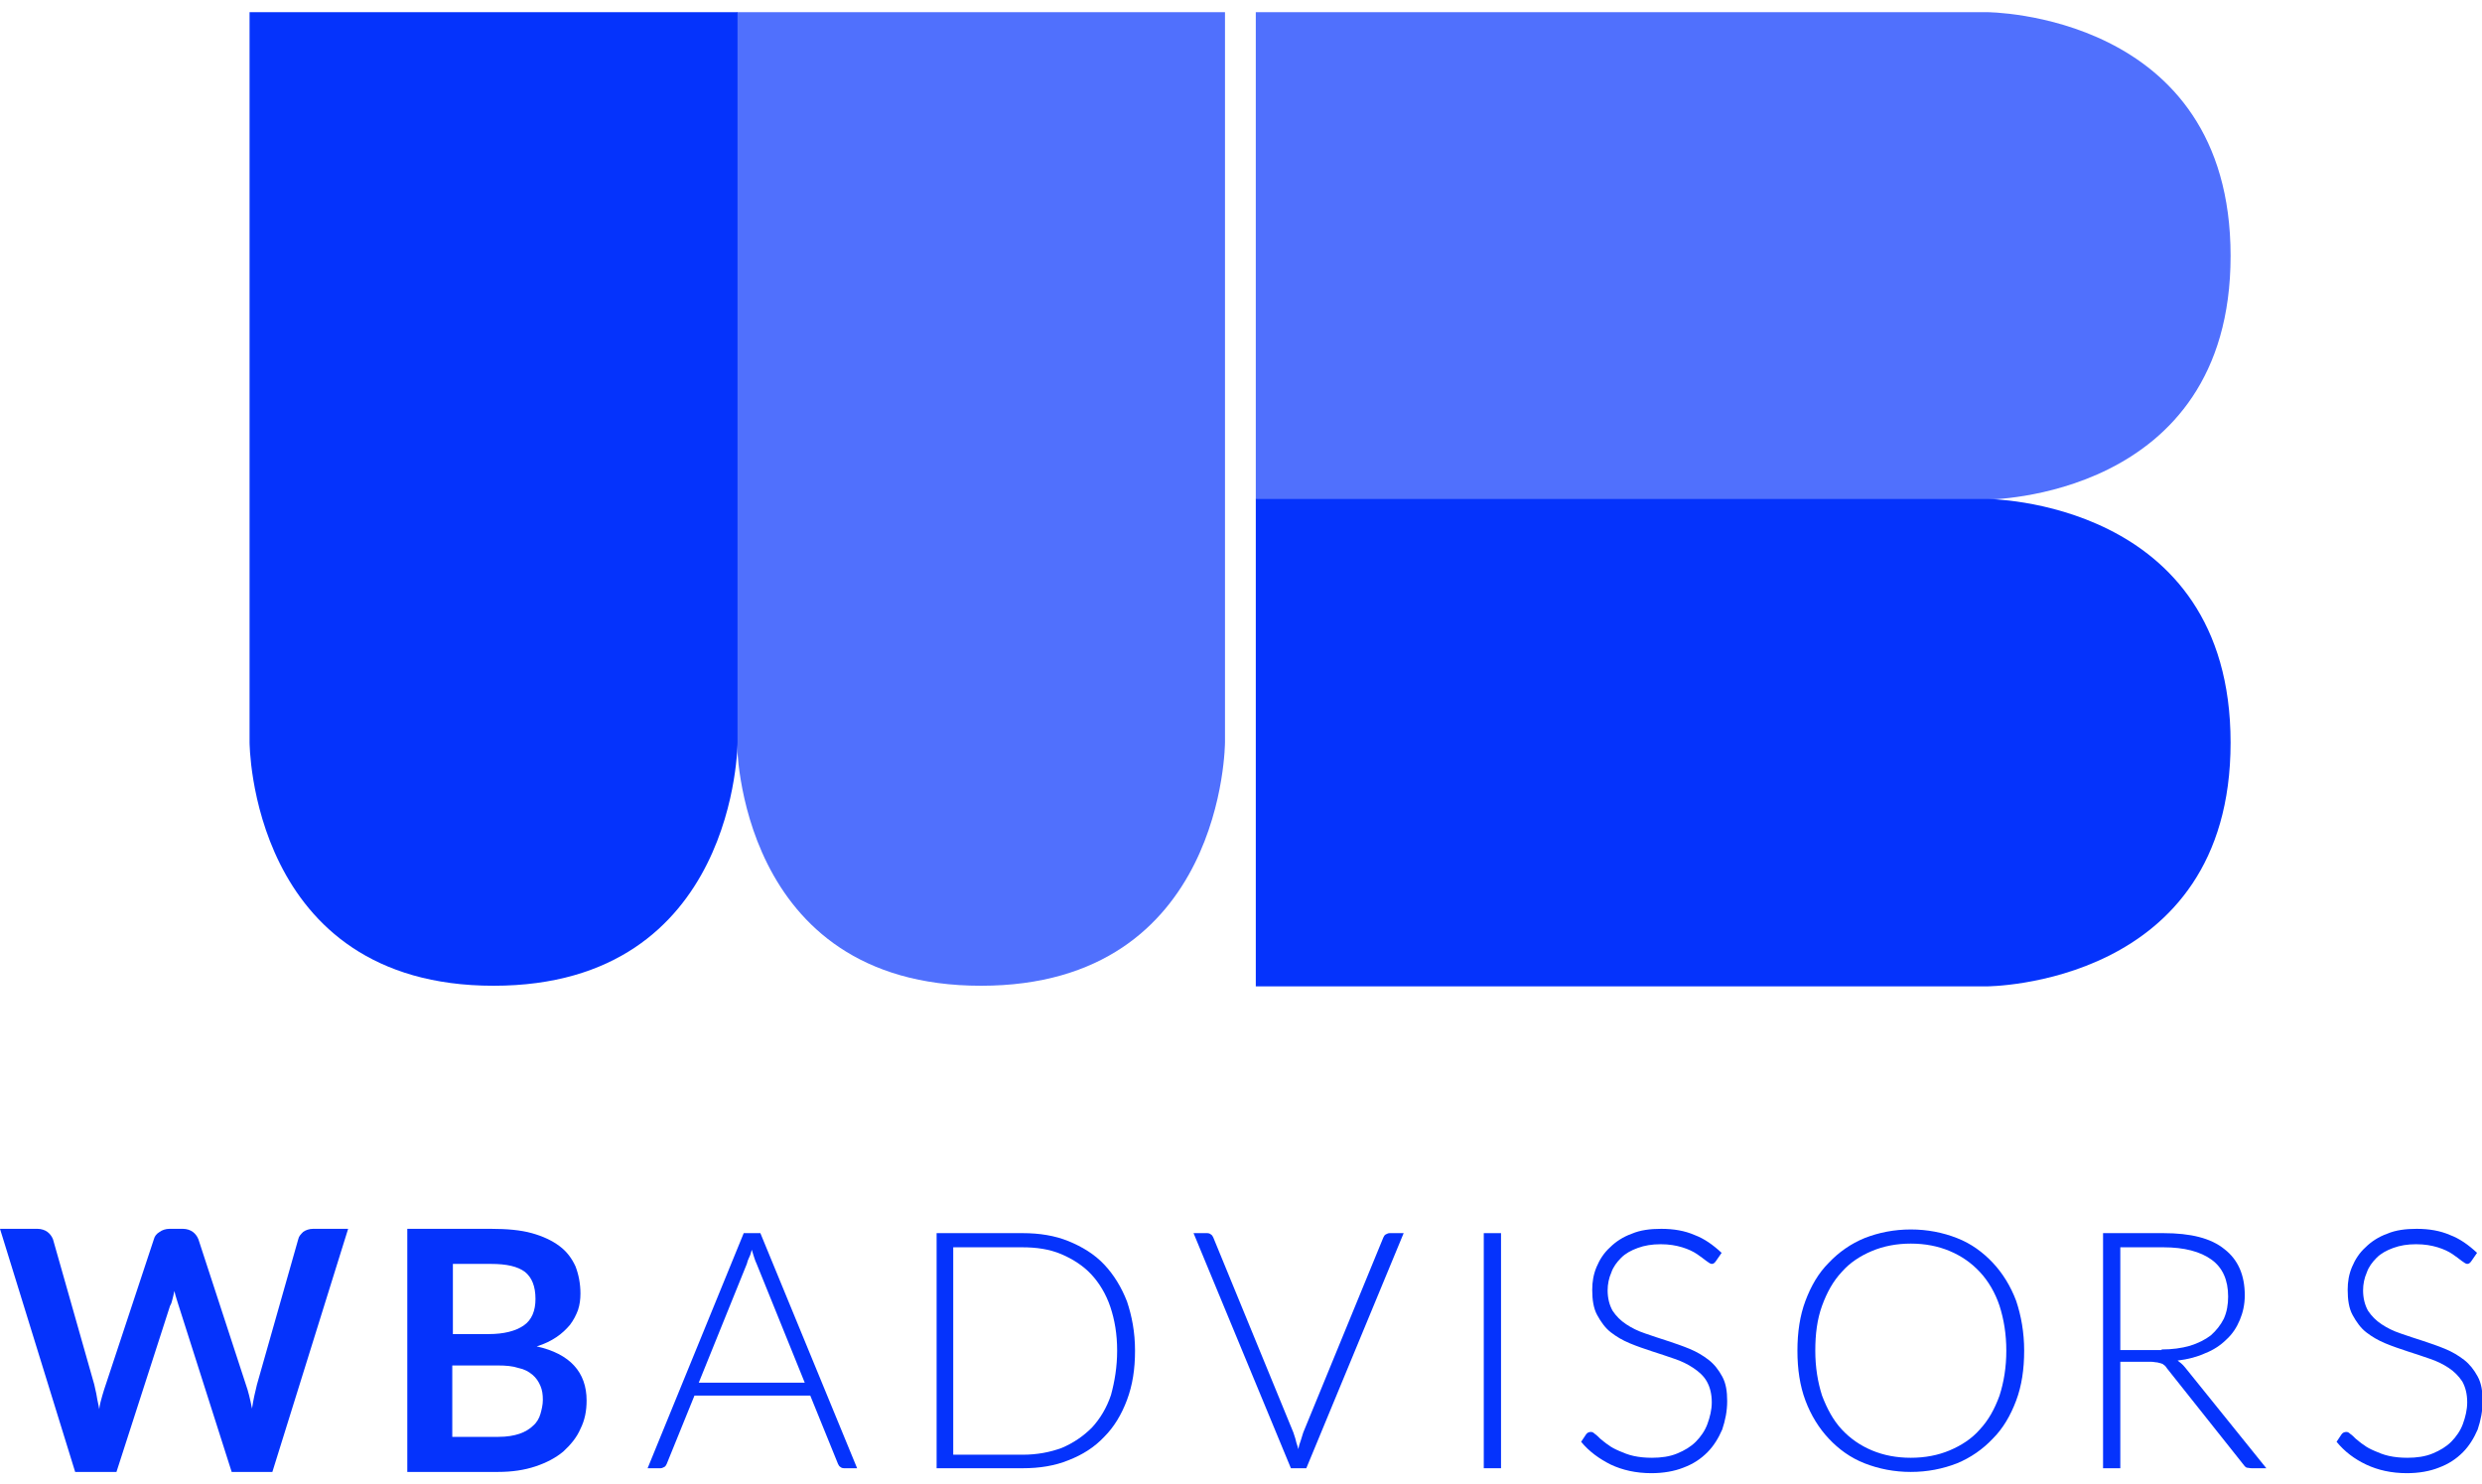
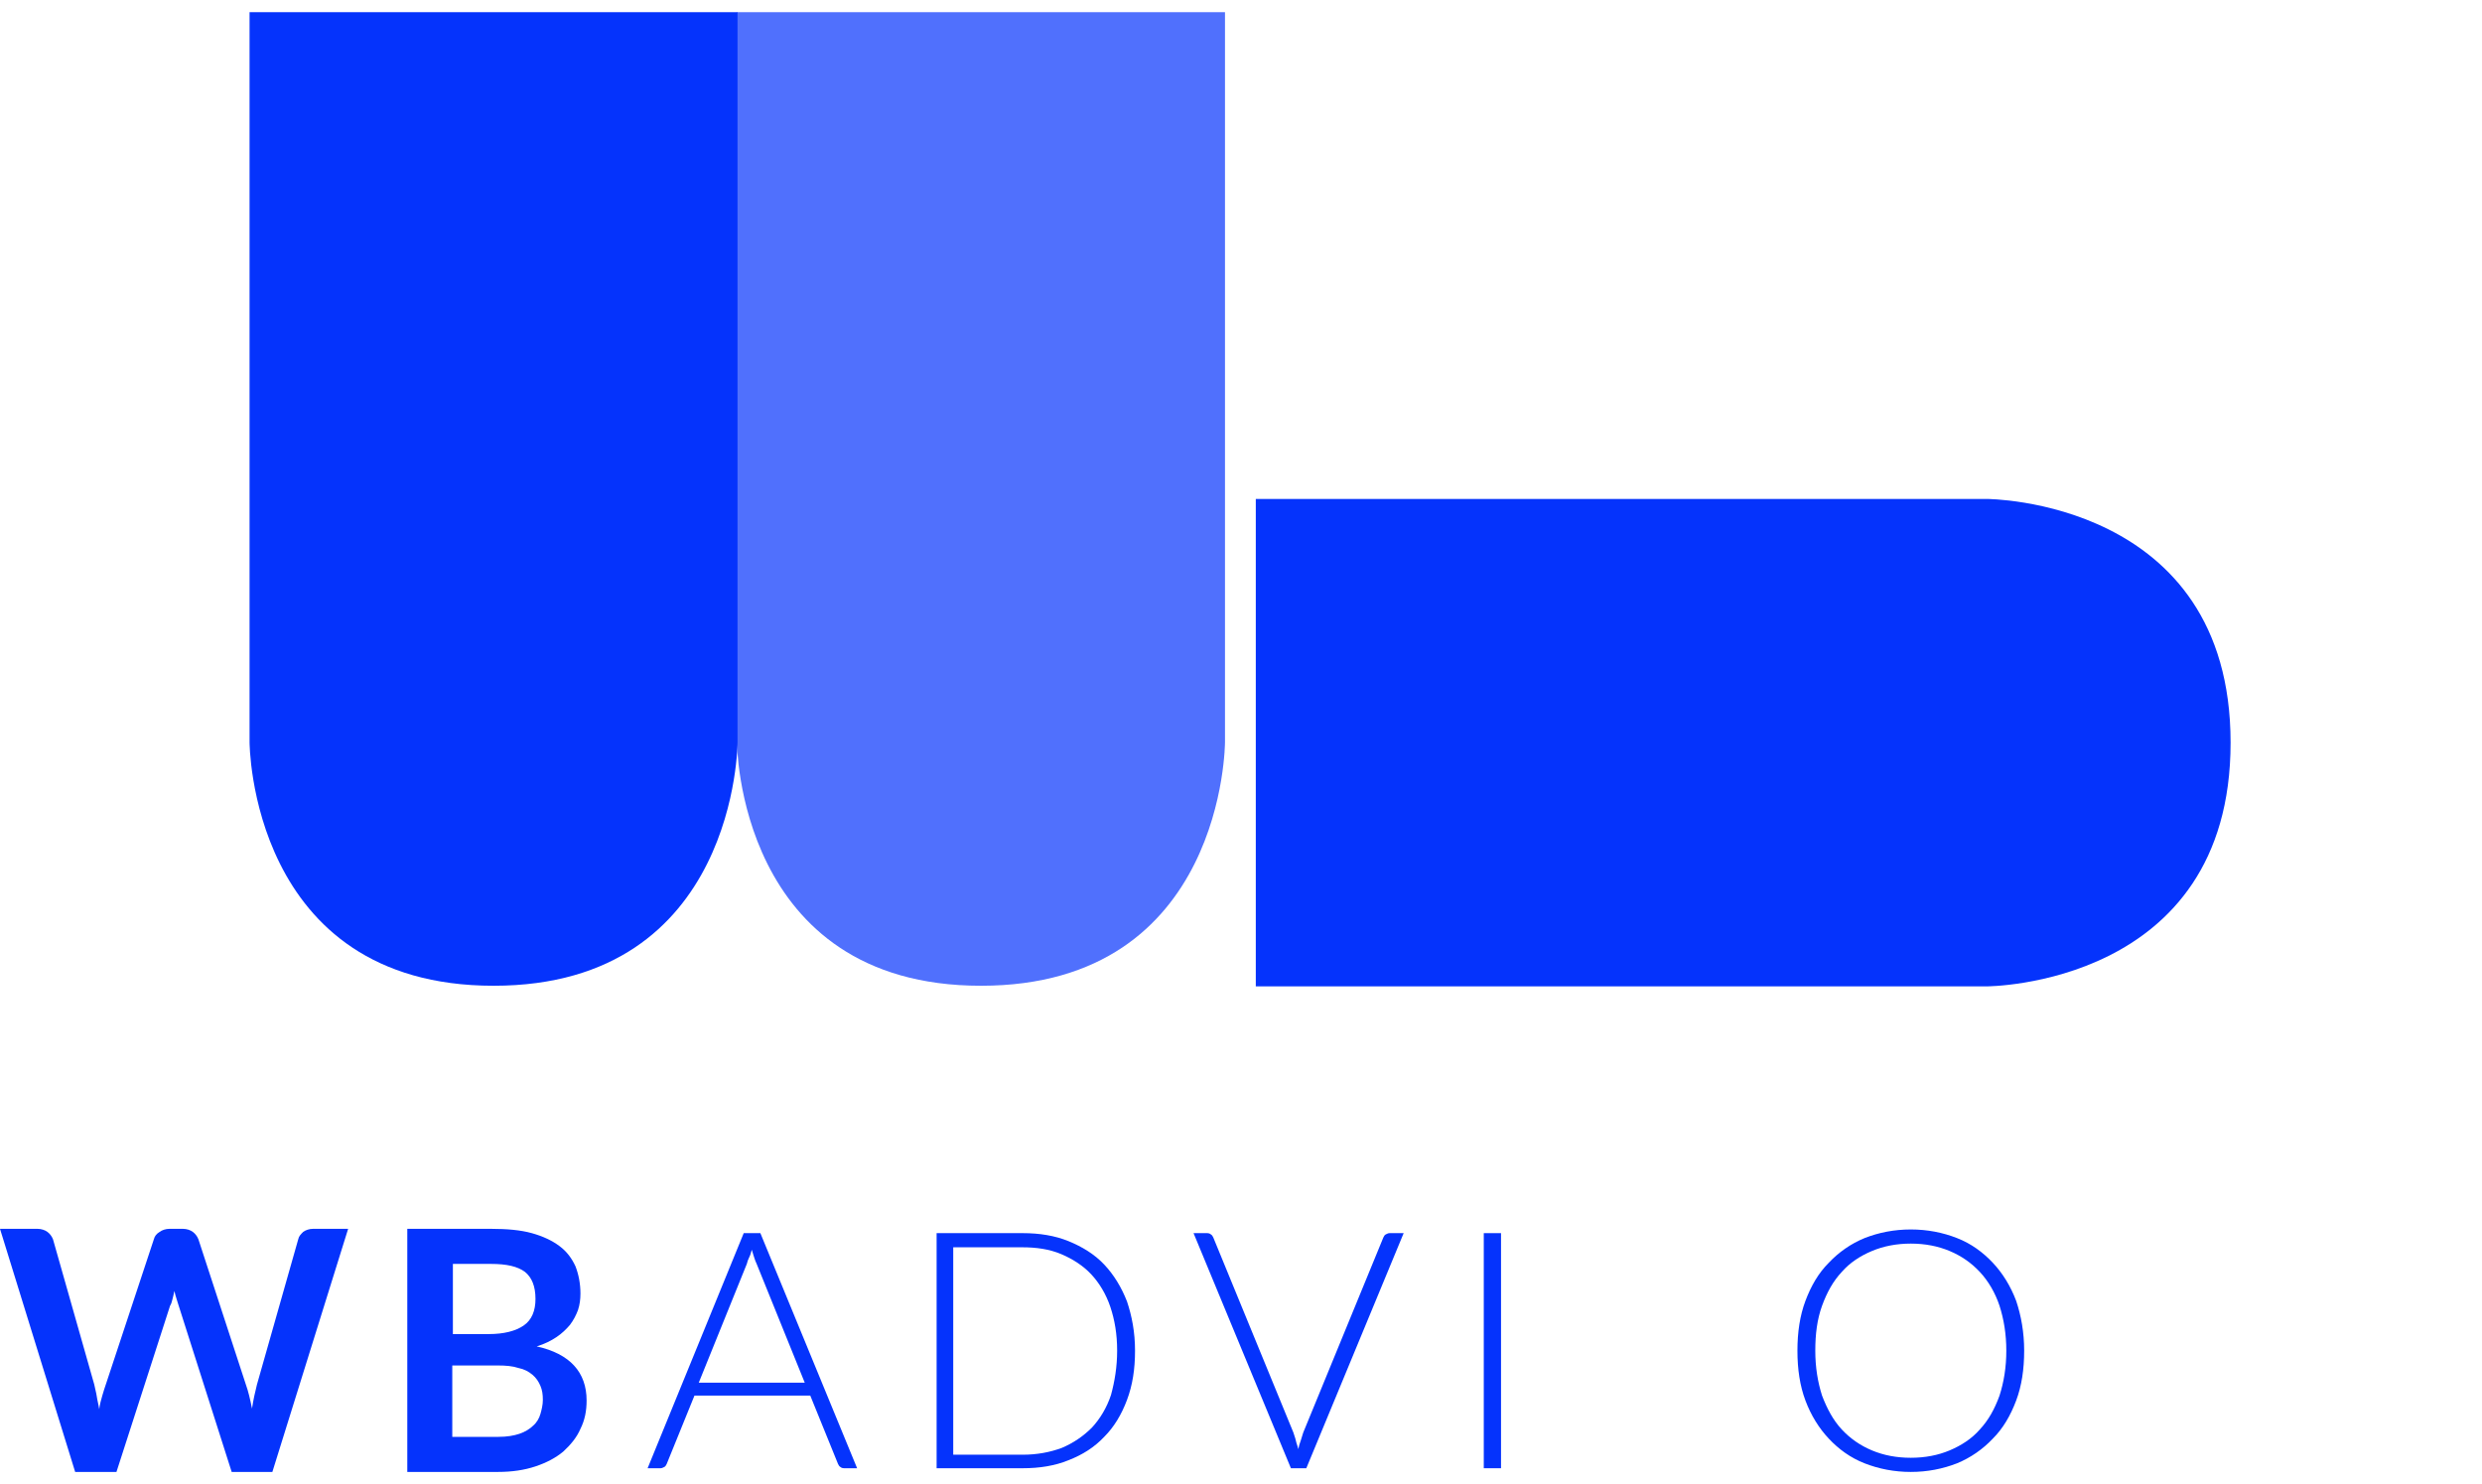
<svg xmlns="http://www.w3.org/2000/svg" width="102" height="61" viewBox="0 0 102 61" fill="none">
  <path d="M10.281 0.5H30.311V30.5C30.311 30.5 30.311 40.517 20.284 40.517C10.256 40.517 10.256 30.5 10.256 30.5V0.5H10.281Z" fill="#0533FC" />
  <g opacity="0.7">
    <path d="M30.311 0.5H50.342V30.5C50.342 30.5 50.342 40.517 40.314 40.517C30.286 40.517 30.286 30.5 30.286 30.5V0.5H30.311Z" fill="#0533FC" />
  </g>
  <path d="M51.608 40.517V20.508H81.641C81.641 20.508 91.668 20.508 91.668 30.525C91.668 40.542 81.641 40.542 81.641 40.542H51.608V40.517Z" fill="#0533FC" />
  <g opacity="0.7">
-     <path d="M51.608 20.508V0.5H81.641C81.641 0.5 91.668 0.5 91.668 10.517C91.668 20.534 81.641 20.534 81.641 20.534H51.608V20.508Z" fill="#0533FC" />
-   </g>
+     </g>
  <path d="M14.307 50.508L11.193 60.5H9.521L7.344 53.67C7.293 53.493 7.217 53.291 7.166 53.063C7.141 53.19 7.116 53.291 7.09 53.392C7.065 53.493 7.04 53.594 6.989 53.67L4.786 60.5H3.089L0 50.508H1.545C1.697 50.508 1.849 50.559 1.95 50.635C2.051 50.711 2.127 50.812 2.178 50.938L3.874 56.908C3.9 57.06 3.95 57.212 3.976 57.389C4.001 57.566 4.052 57.743 4.077 57.92C4.102 57.718 4.153 57.541 4.204 57.363C4.254 57.186 4.305 57.035 4.356 56.883L6.331 50.913C6.356 50.812 6.432 50.711 6.559 50.635C6.66 50.559 6.812 50.508 6.964 50.508H7.521C7.673 50.508 7.825 50.559 7.926 50.635C8.027 50.711 8.103 50.812 8.154 50.938L10.104 56.908C10.205 57.186 10.281 57.515 10.357 57.895C10.408 57.541 10.484 57.212 10.56 56.908L12.256 50.938C12.281 50.812 12.357 50.736 12.459 50.635C12.56 50.559 12.712 50.508 12.864 50.508H14.307Z" fill="#0533FC" />
  <path d="M20.182 50.508C20.841 50.508 21.398 50.559 21.854 50.685C22.309 50.812 22.689 50.989 22.993 51.217C23.297 51.444 23.5 51.723 23.651 52.051C23.778 52.38 23.854 52.76 23.854 53.164C23.854 53.392 23.829 53.62 23.753 53.847C23.677 54.05 23.576 54.252 23.424 54.455C23.272 54.632 23.094 54.809 22.866 54.96C22.639 55.112 22.385 55.239 22.056 55.34C23.424 55.643 24.107 56.402 24.107 57.566C24.107 57.996 24.031 58.375 23.854 58.729C23.702 59.084 23.449 59.387 23.145 59.665C22.841 59.918 22.461 60.121 22.006 60.272C21.55 60.424 21.043 60.5 20.461 60.5H16.738V50.508H20.182ZM18.612 51.95V54.834H20.081C20.714 54.834 21.195 54.707 21.524 54.48C21.854 54.252 22.006 53.873 22.006 53.392C22.006 52.861 21.854 52.507 21.575 52.279C21.271 52.051 20.815 51.95 20.182 51.95H18.612ZM20.486 59.058C20.841 59.058 21.119 59.008 21.347 58.932C21.575 58.856 21.778 58.729 21.904 58.603C22.056 58.476 22.157 58.299 22.208 58.122C22.259 57.945 22.309 57.743 22.309 57.541C22.309 57.313 22.284 57.136 22.208 56.959C22.132 56.782 22.031 56.63 21.879 56.503C21.727 56.377 21.55 56.276 21.296 56.225C21.069 56.149 20.79 56.124 20.461 56.124H18.587V59.058H20.486Z" fill="#0533FC" />
  <path d="M35.224 60.348H34.692C34.616 60.348 34.566 60.323 34.54 60.298C34.49 60.272 34.464 60.222 34.439 60.171L33.299 57.363H28.539L27.399 60.171C27.374 60.222 27.349 60.272 27.298 60.298C27.247 60.323 27.197 60.348 27.146 60.348H26.614L30.564 50.685H31.248L35.224 60.348ZM33.072 56.832L31.096 51.95C31.02 51.798 30.97 51.596 30.894 51.368C30.868 51.47 30.843 51.571 30.792 51.672C30.742 51.773 30.716 51.849 30.691 51.95L28.716 56.832H33.072Z" fill="#0533FC" />
  <path d="M46.645 55.517C46.645 56.276 46.543 56.933 46.315 57.541C46.087 58.148 45.783 58.653 45.378 59.058C44.973 59.488 44.492 59.792 43.91 60.019C43.353 60.247 42.719 60.348 42.036 60.348H38.491V50.685H42.036C42.719 50.685 43.353 50.787 43.91 51.014C44.467 51.242 44.973 51.545 45.378 51.975C45.783 52.406 46.087 52.911 46.315 53.493C46.518 54.1 46.645 54.758 46.645 55.517ZM45.91 55.517C45.91 54.834 45.809 54.252 45.632 53.721C45.454 53.19 45.176 52.734 44.847 52.38C44.517 52.026 44.087 51.748 43.606 51.545C43.125 51.343 42.593 51.267 42.011 51.267H39.174V59.792H42.036C42.618 59.792 43.15 59.691 43.631 59.514C44.112 59.311 44.517 59.033 44.872 58.679C45.201 58.325 45.48 57.869 45.657 57.338C45.809 56.782 45.91 56.175 45.91 55.517Z" fill="#0533FC" />
  <path d="M57.685 50.685L53.684 60.348H53.051L49.05 50.685H49.607C49.683 50.685 49.734 50.711 49.759 50.736C49.81 50.761 49.835 50.812 49.861 50.863L53.153 58.881C53.178 58.982 53.228 59.084 53.254 59.21C53.279 59.336 53.33 59.438 53.355 59.564C53.38 59.438 53.406 59.336 53.456 59.21C53.482 59.109 53.532 58.982 53.558 58.881L56.85 50.863C56.875 50.812 56.9 50.761 56.951 50.736C57.002 50.711 57.052 50.685 57.103 50.685H57.685Z" fill="#0533FC" />
  <path d="M61.686 60.348H60.977V50.685H61.686V60.348Z" fill="#0533FC" />
-   <path d="M70.524 51.824C70.473 51.9 70.422 51.95 70.347 51.95C70.296 51.95 70.22 51.9 70.119 51.824C70.017 51.748 69.891 51.647 69.739 51.545C69.587 51.444 69.384 51.343 69.131 51.267C68.878 51.191 68.599 51.141 68.245 51.141C67.89 51.141 67.586 51.191 67.308 51.293C67.029 51.394 66.801 51.52 66.624 51.697C66.447 51.874 66.295 52.077 66.219 52.304C66.118 52.532 66.067 52.785 66.067 53.038C66.067 53.367 66.143 53.645 66.27 53.873C66.421 54.1 66.599 54.277 66.827 54.429C67.055 54.581 67.308 54.707 67.612 54.809C67.916 54.91 68.194 55.011 68.523 55.112C68.827 55.213 69.131 55.315 69.435 55.441C69.739 55.567 69.992 55.719 70.22 55.896C70.448 56.073 70.625 56.301 70.777 56.579C70.929 56.858 70.98 57.186 70.98 57.591C70.98 57.996 70.904 58.375 70.777 58.755C70.625 59.109 70.422 59.438 70.169 59.691C69.891 59.969 69.587 60.171 69.182 60.323C68.802 60.475 68.346 60.551 67.865 60.551C67.232 60.551 66.675 60.424 66.194 60.197C65.738 59.969 65.307 59.665 64.978 59.261L65.181 58.957C65.231 58.881 65.307 58.856 65.383 58.856C65.434 58.856 65.485 58.881 65.535 58.932C65.611 58.982 65.687 59.058 65.763 59.134C65.864 59.21 65.966 59.311 66.092 59.387C66.219 59.488 66.371 59.564 66.548 59.64C66.725 59.716 66.903 59.792 67.131 59.842C67.359 59.893 67.612 59.918 67.89 59.918C68.27 59.918 68.625 59.868 68.928 59.741C69.232 59.615 69.486 59.463 69.688 59.261C69.891 59.058 70.068 58.805 70.169 58.527C70.271 58.249 70.347 57.945 70.347 57.642C70.347 57.288 70.271 57.009 70.144 56.782C70.017 56.554 69.815 56.377 69.587 56.225C69.359 56.073 69.106 55.947 68.802 55.846C68.498 55.745 68.219 55.643 67.89 55.542C67.586 55.441 67.282 55.34 66.979 55.213C66.675 55.087 66.421 54.935 66.194 54.758C65.966 54.581 65.788 54.328 65.636 54.05C65.485 53.772 65.434 53.417 65.434 53.013C65.434 52.684 65.485 52.38 65.611 52.077C65.738 51.773 65.915 51.495 66.168 51.267C66.396 51.04 66.7 50.837 67.055 50.711C67.409 50.559 67.814 50.508 68.27 50.508C68.777 50.508 69.232 50.584 69.638 50.761C70.043 50.913 70.397 51.166 70.752 51.495L70.524 51.824Z" fill="#0533FC" />
  <path d="M83.185 55.517C83.185 56.276 83.084 56.959 82.856 57.566C82.628 58.173 82.324 58.704 81.894 59.134C81.489 59.564 80.982 59.918 80.425 60.146C79.843 60.373 79.21 60.5 78.526 60.5C77.842 60.5 77.209 60.373 76.627 60.146C76.044 59.918 75.563 59.564 75.158 59.134C74.753 58.704 74.424 58.173 74.196 57.566C73.968 56.959 73.867 56.276 73.867 55.517C73.867 54.758 73.968 54.075 74.196 53.468C74.424 52.861 74.727 52.33 75.158 51.9C75.563 51.47 76.07 51.115 76.627 50.888C77.209 50.66 77.842 50.534 78.526 50.534C79.21 50.534 79.843 50.66 80.425 50.888C81.007 51.115 81.489 51.47 81.894 51.9C82.299 52.33 82.628 52.861 82.856 53.468C83.059 54.075 83.185 54.758 83.185 55.517ZM82.451 55.517C82.451 54.834 82.35 54.227 82.172 53.67C81.995 53.139 81.716 52.658 81.362 52.279C81.007 51.9 80.602 51.621 80.121 51.419C79.64 51.217 79.108 51.115 78.526 51.115C77.943 51.115 77.412 51.217 76.93 51.419C76.449 51.621 76.019 51.9 75.69 52.279C75.335 52.658 75.082 53.114 74.879 53.67C74.677 54.227 74.601 54.834 74.601 55.517C74.601 56.2 74.702 56.807 74.879 57.363C75.082 57.895 75.335 58.375 75.69 58.755C76.044 59.134 76.449 59.412 76.93 59.615C77.412 59.817 77.943 59.918 78.526 59.918C79.108 59.918 79.64 59.817 80.121 59.615C80.602 59.412 81.033 59.134 81.362 58.755C81.716 58.375 81.97 57.92 82.172 57.363C82.35 56.807 82.451 56.2 82.451 55.517Z" fill="#0533FC" />
-   <path d="M93.137 60.348H92.529C92.453 60.348 92.377 60.323 92.327 60.323C92.276 60.298 92.225 60.247 92.175 60.171L89.06 56.25C89.035 56.2 88.984 56.149 88.959 56.124C88.908 56.099 88.883 56.048 88.832 56.048C88.781 56.023 88.731 56.023 88.655 55.998C88.579 55.998 88.503 55.972 88.402 55.972H87.136V60.348H86.427V50.685H88.908C90.022 50.685 90.858 50.888 91.415 51.343C91.972 51.773 92.251 52.406 92.251 53.24C92.251 53.62 92.175 53.949 92.048 54.252C91.922 54.556 91.744 54.834 91.491 55.062C91.263 55.289 90.959 55.492 90.63 55.618C90.301 55.77 89.921 55.871 89.491 55.922C89.592 55.998 89.693 56.073 89.794 56.2L93.137 60.348ZM88.832 55.466C89.263 55.466 89.642 55.416 89.997 55.315C90.326 55.213 90.63 55.062 90.858 54.885C91.086 54.682 91.263 54.455 91.39 54.202C91.516 53.923 91.567 53.62 91.567 53.291C91.567 52.608 91.339 52.102 90.883 51.773C90.427 51.444 89.769 51.267 88.908 51.267H87.136V55.492H88.832V55.466Z" fill="#0533FC" />
-   <path d="M101.57 51.824C101.519 51.9 101.468 51.95 101.392 51.95C101.342 51.95 101.266 51.9 101.164 51.824C101.063 51.748 100.936 51.647 100.785 51.545C100.633 51.444 100.43 51.343 100.177 51.267C99.924 51.191 99.645 51.141 99.29 51.141C98.936 51.141 98.632 51.191 98.354 51.293C98.075 51.394 97.847 51.52 97.67 51.697C97.493 51.874 97.341 52.077 97.265 52.304C97.163 52.532 97.113 52.785 97.113 53.038C97.113 53.367 97.189 53.645 97.315 53.873C97.467 54.1 97.644 54.277 97.872 54.429C98.1 54.581 98.354 54.707 98.657 54.809C98.961 54.91 99.24 55.011 99.569 55.112C99.873 55.213 100.177 55.315 100.481 55.441C100.785 55.567 101.038 55.719 101.266 55.896C101.494 56.073 101.671 56.301 101.823 56.579C101.975 56.858 102.025 57.186 102.025 57.591C102.025 57.996 101.949 58.375 101.823 58.755C101.671 59.109 101.468 59.438 101.215 59.691C100.936 59.969 100.633 60.171 100.227 60.323C99.848 60.475 99.392 60.551 98.911 60.551C98.278 60.551 97.721 60.424 97.239 60.197C96.758 59.969 96.353 59.665 96.024 59.261L96.226 58.957C96.277 58.881 96.353 58.856 96.429 58.856C96.48 58.856 96.53 58.881 96.581 58.932C96.657 58.982 96.733 59.058 96.809 59.134C96.91 59.21 97.011 59.311 97.138 59.387C97.265 59.488 97.417 59.564 97.594 59.64C97.771 59.716 97.948 59.792 98.176 59.842C98.404 59.893 98.657 59.918 98.936 59.918C99.316 59.918 99.67 59.868 99.974 59.741C100.278 59.615 100.531 59.463 100.734 59.261C100.936 59.058 101.114 58.805 101.215 58.527C101.316 58.249 101.392 57.945 101.392 57.642C101.392 57.288 101.316 57.009 101.19 56.782C101.038 56.554 100.861 56.377 100.633 56.225C100.405 56.073 100.151 55.947 99.848 55.846C99.544 55.745 99.265 55.643 98.936 55.542C98.632 55.441 98.328 55.34 98.024 55.213C97.721 55.087 97.467 54.935 97.239 54.758C97.011 54.581 96.834 54.328 96.682 54.05C96.53 53.772 96.48 53.417 96.48 53.013C96.48 52.684 96.53 52.38 96.657 52.077C96.784 51.773 96.961 51.495 97.214 51.267C97.442 51.04 97.746 50.837 98.1 50.711C98.455 50.559 98.86 50.508 99.316 50.508C99.822 50.508 100.278 50.584 100.683 50.761C101.088 50.913 101.443 51.166 101.797 51.495L101.57 51.824Z" fill="#0533FC" />
</svg>